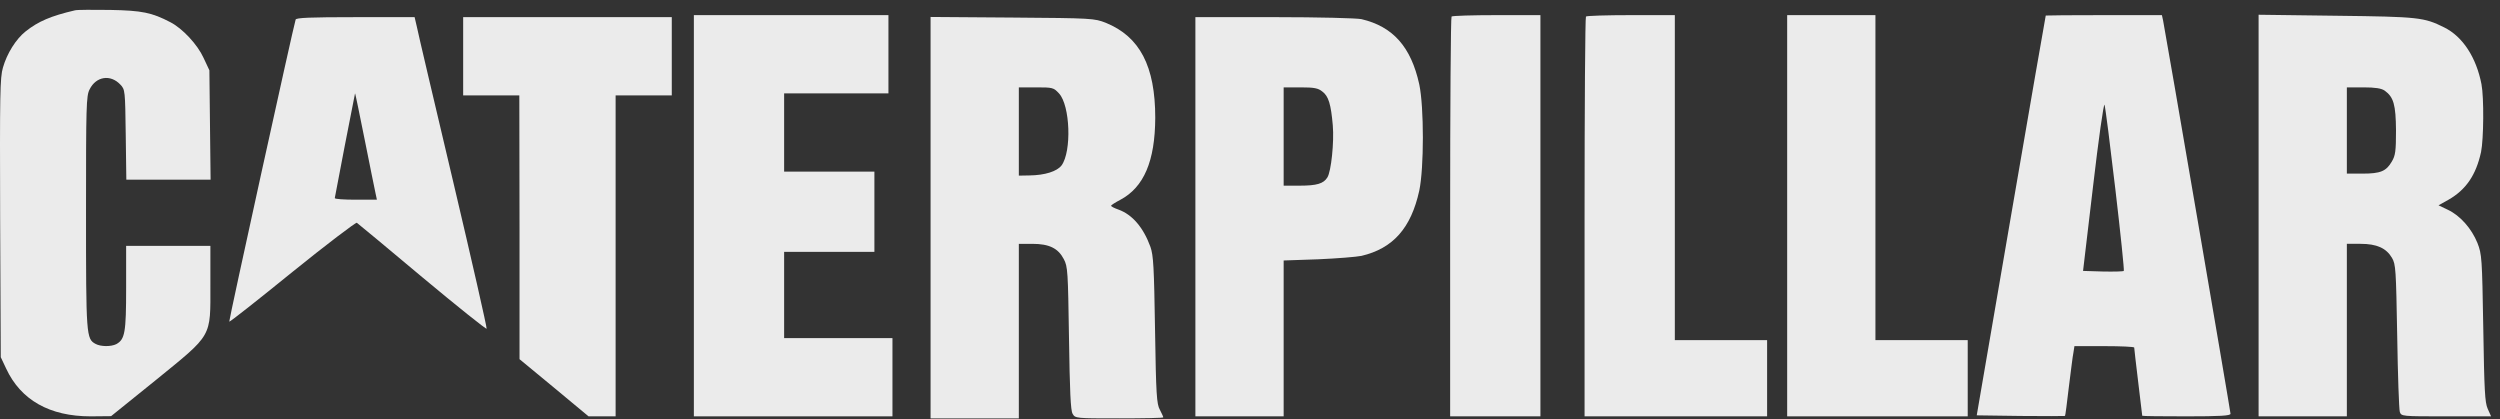
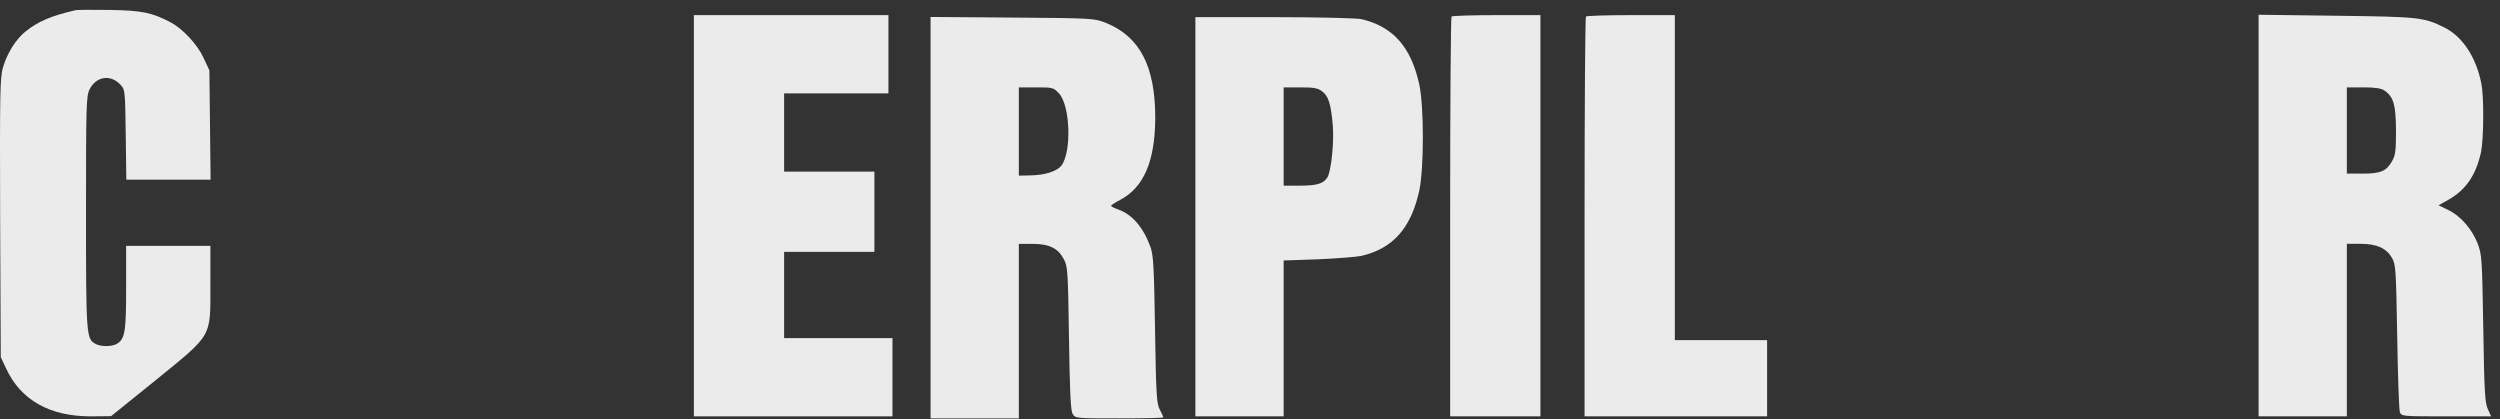
<svg xmlns="http://www.w3.org/2000/svg" width="167" height="28" viewBox="0 0 167 28" fill="none">
  <rect x="0" y="0" width="167" height="28" fill="#333333" stroke="none" />
  <path d="M5.009 0.69C3.401 1.065 2.556 1.427 1.712 2.097C1.069 2.606 0.466 3.571 0.198 4.509C-0.003 5.165 -0.016 6.345 0.01 14.559L0.051 23.859L0.412 24.623C1.391 26.727 3.32 27.812 6.054 27.812L7.421 27.799L10.396 25.4C14.228 22.278 14.054 22.586 14.054 19.008V16.422H11.24H8.426V19.236C8.426 22.224 8.345 22.667 7.769 22.988C7.421 23.163 6.737 23.163 6.389 22.975C5.759 22.64 5.746 22.439 5.746 14.184C5.746 7.082 5.759 6.398 5.987 5.97C6.416 5.098 7.381 4.951 8.037 5.648C8.359 5.983 8.359 6.037 8.399 8.998L8.439 12H11.253H14.068L14.027 8.341L13.987 4.696L13.598 3.866C13.197 2.981 12.191 1.896 11.374 1.48C10.141 0.837 9.485 0.703 7.354 0.663C6.215 0.649 5.156 0.649 5.009 0.69Z" fill="#EBEBEB" />
  <path d="M46.35 14.412V27.812H52.983H59.616V25.199V22.586H55.998H52.38V19.705V16.824H55.395H58.41V14.144V11.464H55.395H52.38V8.851V6.238H55.864H59.348V3.624V1.011H52.849H46.35V14.412Z" fill="#EBEBEB" />
  <path d="M96.964 1.105C96.91 1.145 96.87 7.176 96.87 14.506V27.812H99.885H102.9V14.412V1.011H99.979C98.371 1.011 97.004 1.052 96.964 1.105Z" fill="#EBEBEB" />
  <path d="M105.942 1.105C105.889 1.145 105.849 7.176 105.849 14.506V27.812H111.946H118.043V25.266V22.72H114.961H111.879V11.866V1.011H108.958C107.349 1.011 105.983 1.052 105.942 1.105Z" fill="#EBEBEB" />
-   <path d="M119.383 14.412V27.812H125.413H131.443V25.266V22.72H128.361H125.279V11.866V1.011H122.331H119.383V14.412Z" fill="#EBEBEB" />
-   <path d="M136.656 1.038C136.642 1.065 135.597 7.082 134.337 14.412L132.046 27.745L134.981 27.786C136.589 27.799 137.929 27.799 137.942 27.786C137.969 27.759 138.076 26.901 138.197 25.869C138.331 24.838 138.451 23.792 138.505 23.551L138.572 23.122H140.569C141.668 23.122 142.565 23.163 142.565 23.216C142.565 23.283 142.686 24.315 142.833 25.534C142.981 26.754 143.101 27.759 143.101 27.772C143.101 27.799 144.428 27.812 146.05 27.812C148.314 27.812 148.998 27.772 148.998 27.638C148.998 27.477 144.642 2.07 144.495 1.373L144.415 1.011H140.542C138.411 1.011 136.656 1.025 136.656 1.038ZM141.306 12.643C141.654 15.605 141.909 18.07 141.869 18.097C141.828 18.137 141.199 18.151 140.475 18.137L139.148 18.097L139.818 12.429C140.18 9.32 140.528 6.867 140.582 7.001C140.636 7.135 140.957 9.668 141.306 12.643Z" fill="#EBEBEB" />
  <path d="M150.874 14.399V27.812H153.822H156.77V22.05V16.288H157.682C158.767 16.288 159.397 16.569 159.785 17.226C160.04 17.668 160.053 17.99 160.134 22.452C160.174 25.065 160.254 27.343 160.308 27.518C160.415 27.812 160.429 27.812 163.417 27.812H166.405L166.177 27.303C165.99 26.888 165.95 26.07 165.883 21.916C165.802 17.213 165.789 16.998 165.494 16.234C165.105 15.27 164.342 14.399 163.511 14.01L162.894 13.715L163.564 13.34C164.73 12.67 165.4 11.692 165.735 10.15C165.909 9.293 165.936 6.532 165.762 5.621C165.414 3.839 164.516 2.445 163.27 1.829C161.916 1.159 161.594 1.119 156.073 1.052L150.874 0.985V14.399ZM159.29 6.05C159.893 6.479 160.04 6.988 160.053 8.717C160.053 10.097 160.013 10.392 159.772 10.794C159.397 11.437 159.022 11.598 157.816 11.598H156.77V8.717V5.836H157.883C158.673 5.836 159.075 5.903 159.29 6.05Z" fill="#EBEBEB" />
-   <path d="M19.749 1.307C19.602 1.749 15.274 21.434 15.314 21.488C15.354 21.515 17.243 20.027 19.535 18.165C21.826 16.315 23.77 14.841 23.837 14.881C23.917 14.935 25.887 16.57 28.218 18.526C30.564 20.483 32.493 22.024 32.507 21.957C32.533 21.877 31.529 17.454 30.269 12.121C29.009 6.787 27.91 2.137 27.843 1.776L27.696 1.146H23.756C20.714 1.146 19.79 1.186 19.749 1.307ZM25.083 12.898L25.177 13.34H23.77C22.992 13.34 22.363 13.3 22.363 13.233C22.363 13.166 23.636 6.6 23.716 6.238C23.729 6.198 24.011 7.591 24.359 9.32C24.708 11.049 25.029 12.67 25.083 12.898Z" fill="#EBEBEB" />
-   <path d="M30.939 3.758V6.372H32.815H34.691L34.704 15.176V23.993L37.009 25.896L39.314 27.812H40.225H41.123V17.092V6.372H42.999H44.875V3.758V1.145H37.907H30.939V3.758Z" fill="#EBEBEB" />
  <path d="M62.162 14.533V27.947H65.11H68.058V22.118V16.289H68.97C70.082 16.289 70.685 16.584 71.06 17.307C71.328 17.803 71.341 18.125 71.409 22.587C71.462 26.111 71.516 27.425 71.65 27.639C71.824 27.947 71.851 27.947 74.759 27.947C76.38 27.947 77.707 27.921 77.707 27.88C77.707 27.827 77.6 27.612 77.479 27.371C77.265 26.996 77.224 26.353 77.157 22.051C77.09 17.83 77.05 17.066 76.849 16.49C76.38 15.203 75.643 14.332 74.705 13.997C74.437 13.903 74.223 13.796 74.223 13.743C74.223 13.702 74.491 13.528 74.826 13.354C76.42 12.51 77.157 10.754 77.171 7.873C77.171 4.416 76.139 2.446 73.861 1.521C73.097 1.226 72.976 1.213 67.63 1.173L62.162 1.133V14.533ZM70.739 6.238C71.489 7.042 71.596 10.111 70.913 11.049C70.605 11.451 69.8 11.706 68.769 11.719L68.058 11.732V8.784V5.836H69.211C70.323 5.836 70.377 5.85 70.739 6.238Z" fill="#EBEBEB" />
  <path d="M79.852 14.479V27.812H82.8H85.748V22.613V17.4L88.066 17.32C89.326 17.266 90.626 17.159 90.947 17.092C93.051 16.596 94.257 15.243 94.807 12.737C95.128 11.223 95.128 7.149 94.807 5.635C94.257 3.129 93.051 1.775 90.947 1.279C90.626 1.212 88.093 1.145 85.118 1.145H79.852V14.479ZM88.334 6.117C88.75 6.425 88.91 6.975 89.031 8.382C89.125 9.494 88.924 11.45 88.669 11.852C88.415 12.268 87.959 12.402 86.82 12.402H85.748V9.119V5.836H86.874C87.798 5.836 88.053 5.889 88.334 6.117Z" fill="#EBEBEB" />
</svg>